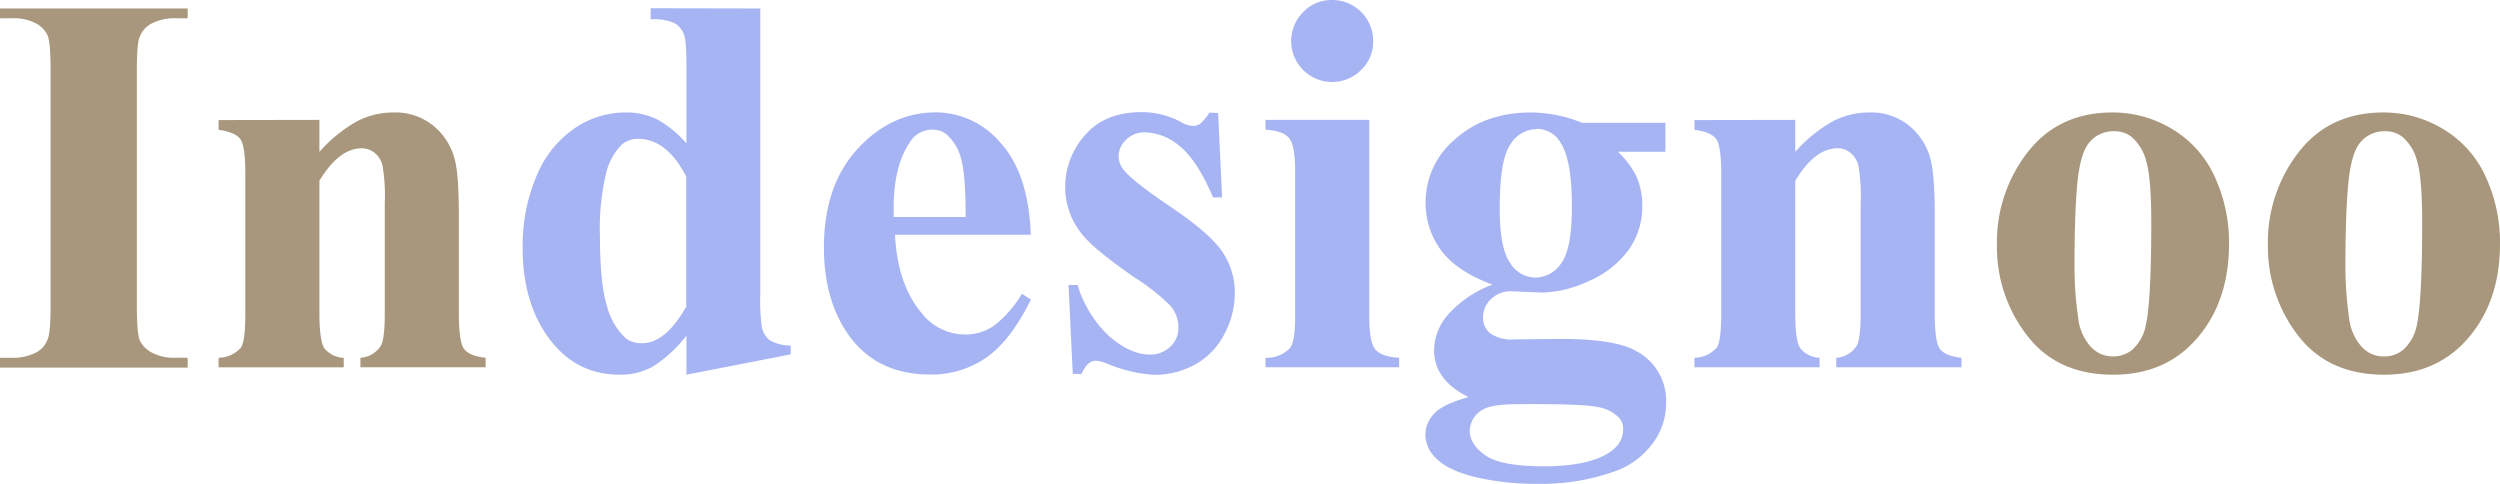
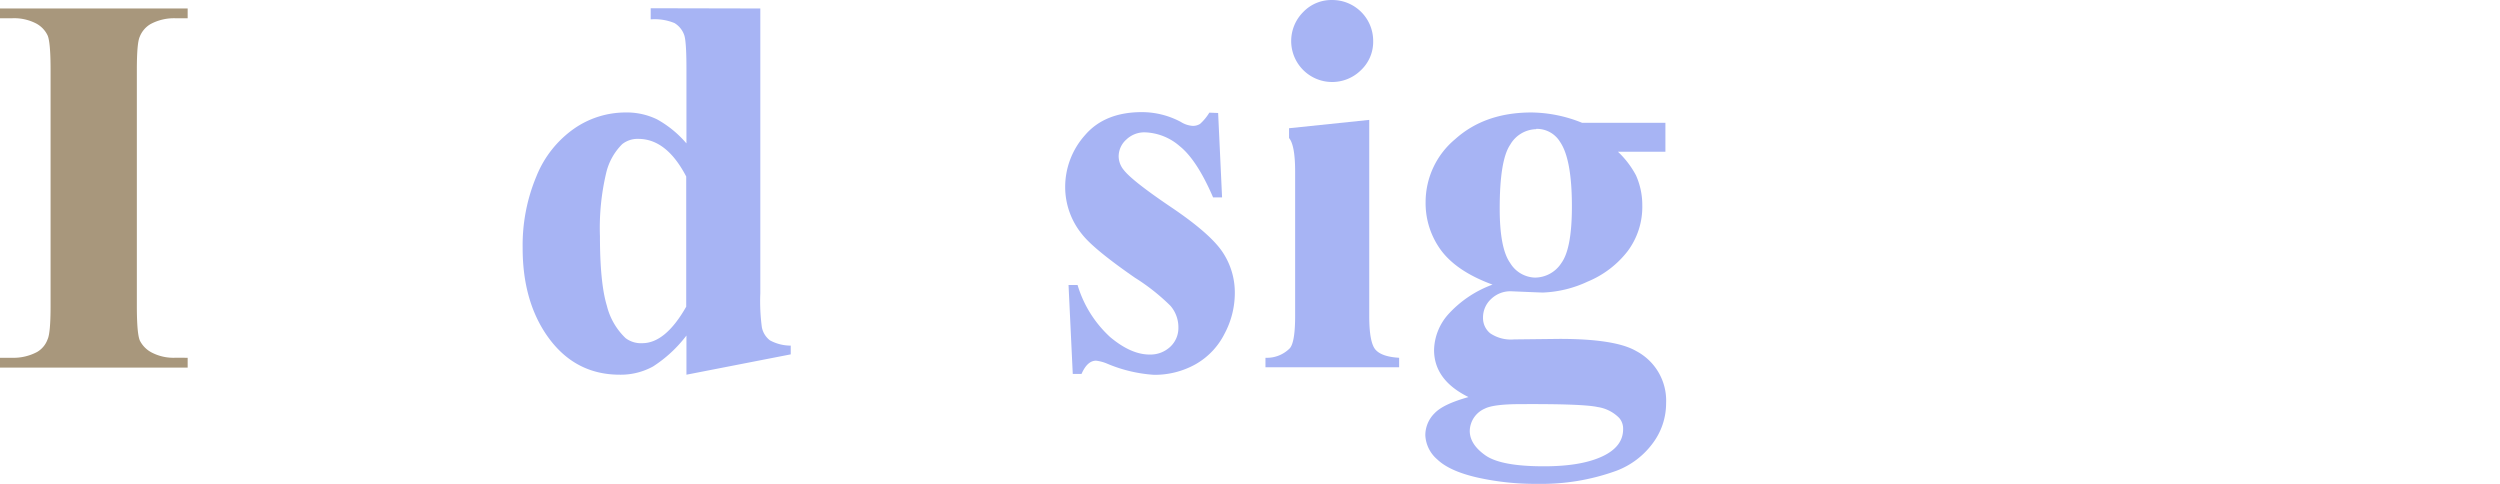
<svg xmlns="http://www.w3.org/2000/svg" id="Layer_1" data-name="Layer 1" width="152.22mm" height="29.49mm" viewBox="0 0 431.5 83.59">
  <defs>
    <style>
      .cls-1 {
        fill: #a8977c;
      }

      .cls-2 {
        fill: #a7b4f4;
      }
    </style>
  </defs>
  <title>logo-ind</title>
  <g>
    <path class="cls-1" d="M122.33,519v1.69H89.94V519H92a8.7,8.7,0,0,0,4.34-1,4.14,4.14,0,0,0,1.82-2.2q.51-1.09.51-5.75V469.3q0-4.74-.51-5.93a4.53,4.53,0,0,0-2-2.08A8.25,8.25,0,0,0,92,460.4H89.94v-1.69h32.39v1.69h-2.06a8.56,8.56,0,0,0-4.34,1,4.38,4.38,0,0,0-1.87,2.19c-.34.73-.5,2.65-.5,5.75v40.75q0,4.74.52,5.94a4.7,4.7,0,0,0,2.06,2.07,8.12,8.12,0,0,0,4.13.89Z" transform="translate(-89.94 -457.25)" />
-     <path class="cls-1" d="M145.07,477.94v5.52a25.14,25.14,0,0,1,6.31-5.18,13.48,13.48,0,0,1,6.48-1.62,10.35,10.35,0,0,1,6.9,2.31,11,11,0,0,1,3.65,5.73c.49,1.73.73,5.07.73,10v16.63c0,3.29.3,5.33.89,6.14s1.84,1.32,3.73,1.53v1.64H152.15V519a4.48,4.48,0,0,0,3.47-2q.74-1.14.73-5.66v-19a30.76,30.76,0,0,0-.41-6.63,4,4,0,0,0-1.39-2.12,3.49,3.49,0,0,0-2.17-.75q-3.93,0-7.31,5.61v22.89c0,3.19.3,5.22.89,6.07a4.56,4.56,0,0,0,3.31,1.6v1.64h-21.6V519a5.28,5.28,0,0,0,3.84-1.74c.51-.67.77-2.64.77-5.93V487.21c0-3.23-.29-5.24-.89-6s-1.83-1.31-3.72-1.55v-1.69Z" transform="translate(-89.94 -457.25)" />
    <path class="cls-2" d="M221.17,458.71v49.15a33.79,33.79,0,0,0,.27,5.89,3.76,3.76,0,0,0,1.39,2.24,7.49,7.49,0,0,0,3.59.91v1.51l-18,3.51v-6.76a22.54,22.54,0,0,1-5.78,5.35,11.59,11.59,0,0,1-5.73,1.41q-8.18,0-12.93-7.3-3.84-5.94-3.83-14.57a30.75,30.75,0,0,1,2.37-12.36,18.4,18.4,0,0,1,6.51-8.24,15.57,15.57,0,0,1,8.88-2.79,11.9,11.9,0,0,1,5.44,1.19,18.25,18.25,0,0,1,5.07,4.15V469.12q0-4.89-.41-5.89a3.93,3.93,0,0,0-1.65-2,9,9,0,0,0-4.11-.64v-1.92Zm-12.79,29q-3.39-6.5-8.27-6.49a4.23,4.23,0,0,0-2.78.91,10.33,10.33,0,0,0-2.77,5A41.16,41.16,0,0,0,193.49,498q0,8.08,1.19,12a11.54,11.54,0,0,0,3.24,5.61,4.38,4.38,0,0,0,2.88.87q4,0,7.58-6.3Z" transform="translate(-89.94 -457.25)" />
-     <path class="cls-2" d="M267.85,497.76H244.42q.41,8.49,4.52,13.43a9.54,9.54,0,0,0,7.58,3.79,8.62,8.62,0,0,0,5-1.53,19.23,19.23,0,0,0,4.79-5.5l1.56,1c-2.32,4.72-4.87,8.06-7.68,10a16.52,16.52,0,0,1-9.72,2.94q-9.51,0-14.39-7.3-3.93-5.89-3.93-14.62,0-10.69,5.78-17t13.54-6.33A14.67,14.67,0,0,1,262.71,482Q267.48,487.3,267.85,497.76Zm-11.24-3.06c0-4.9-.27-8.27-.8-10.09a8.21,8.21,0,0,0-2.49-4.16,3.78,3.78,0,0,0-2.55-.82,4.49,4.49,0,0,0-3.89,2.33q-2.69,4.07-2.69,11.14v1.6Z" transform="translate(-89.94 -457.25)" />
    <path class="cls-2" d="M300.19,476.75l.68,14.57h-1.55q-2.79-6.48-5.78-8.86a9.6,9.6,0,0,0-6-2.37,4.48,4.48,0,0,0-3.2,1.25,3.89,3.89,0,0,0-1.32,2.9,3.76,3.76,0,0,0,.91,2.38q1.47,1.88,8.18,6.41t8.84,7.72a12.56,12.56,0,0,1,2.12,7.11,14.93,14.93,0,0,1-1.78,7,12.47,12.47,0,0,1-5,5.26,14.42,14.42,0,0,1-7.17,1.82A24.82,24.82,0,0,1,281,520a7,7,0,0,0-1.88-.5c-1,0-1.84.76-2.51,2.29h-1.51l-.73-15.35h1.56a19.85,19.85,0,0,0,5.64,9q3.59,3,6.78,3a5,5,0,0,0,3.59-1.35,4.41,4.41,0,0,0,1.39-3.27,5.66,5.66,0,0,0-1.37-3.79,35.66,35.66,0,0,0-6.12-4.84q-7-4.85-9.05-7.4a12.91,12.91,0,0,1-3-8.26,13.41,13.41,0,0,1,3.4-8.93q3.41-4,9.85-4a14.3,14.3,0,0,1,6.71,1.69,4.38,4.38,0,0,0,2,.68,2.27,2.27,0,0,0,1.32-.34,8.43,8.43,0,0,0,1.6-1.94Z" transform="translate(-89.94 -457.25)" />
-     <path class="cls-2" d="M326.27,477.94v33.84c0,3,.35,4.94,1.05,5.78s2.07,1.32,4.11,1.44v1.64H308.36V519a5.57,5.57,0,0,0,4.2-1.64q.92-1.05.92-5.58V486.84c0-3-.35-4.94-1.05-5.77s-2.06-1.32-4.07-1.44v-1.69Zm-6.4-20.69a7.05,7.05,0,0,1,7.08,7.08,6.71,6.71,0,0,1-2.08,5,7.05,7.05,0,0,1-10-10A6.73,6.73,0,0,1,319.87,457.25Z" transform="translate(-89.94 -457.25)" />
+     <path class="cls-2" d="M326.27,477.94v33.84c0,3,.35,4.94,1.05,5.78s2.07,1.32,4.11,1.44v1.64H308.36V519a5.57,5.57,0,0,0,4.2-1.64q.92-1.05.92-5.58V486.84c0-3-.35-4.94-1.05-5.77v-1.69Zm-6.4-20.69a7.05,7.05,0,0,1,7.08,7.08,6.71,6.71,0,0,1-2.08,5,7.05,7.05,0,0,1-10-10A6.73,6.73,0,0,1,319.87,457.25Z" transform="translate(-89.94 -457.25)" />
    <path class="cls-2" d="M363,478.44h14.39v5H369.2a15.72,15.72,0,0,1,3.11,4.07,12.55,12.55,0,0,1,1.09,5.16,12.78,12.78,0,0,1-2.53,7.93,16.85,16.85,0,0,1-6.9,5.25,19.87,19.87,0,0,1-7.74,1.89c-.18,0-2-.07-5.48-.22a4.8,4.8,0,0,0-3.45,1.34,4.32,4.32,0,0,0-1.39,3.22,3.38,3.38,0,0,0,1.25,2.7,6.37,6.37,0,0,0,4.09,1.05l7.9-.09q9.6,0,13.2,2.1a9.66,9.66,0,0,1,5.16,9,11.5,11.5,0,0,1-2.37,7,13.84,13.84,0,0,1-6.26,4.68,37.87,37.87,0,0,1-13.56,2.24,45.67,45.67,0,0,1-10.51-1.12c-3.17-.74-5.43-1.78-6.8-3.1a5.84,5.84,0,0,1-2.06-4.18,5.35,5.35,0,0,1,1.58-3.77c1.05-1.11,3-2,5.87-2.81q-5.94-2.93-5.94-8.13a9.57,9.57,0,0,1,2.42-6.12,19.24,19.24,0,0,1,7.67-5.16q-6.12-2.24-8.86-5.89A13.71,13.71,0,0,1,336,492.1a14.14,14.14,0,0,1,5.12-10.85q5.12-4.59,13.15-4.59A23.8,23.8,0,0,1,363,478.44ZM352.39,527c-3.1,0-5.16.26-6.16.77a4.29,4.29,0,0,0-2.61,3.84q0,2.33,2.7,4.23t10.14,1.89q6.35,0,10-1.69t3.63-4.75a2.79,2.79,0,0,0-.69-1.92,6.57,6.57,0,0,0-3.72-1.87Q363.17,526.94,352.39,527Zm2.7-47.46a5.33,5.33,0,0,0-4.48,2.67q-1.83,2.67-1.82,11.08,0,6.81,1.8,9.34a5.18,5.18,0,0,0,4.27,2.53,5.45,5.45,0,0,0,4.57-2.51c1.22-1.67,1.82-4.93,1.82-9.77q0-8.18-2.05-11.15A4.68,4.68,0,0,0,355.09,479.49Z" transform="translate(-89.94 -457.25)" />
-     <path class="cls-2" d="M399.8,477.94v5.52a25.31,25.31,0,0,1,6.31-5.18,13.48,13.48,0,0,1,6.48-1.62,10.35,10.35,0,0,1,6.9,2.31,11,11,0,0,1,3.65,5.73c.49,1.73.74,5.07.74,10v16.63c0,3.29.29,5.33.89,6.14s1.83,1.32,3.72,1.53v1.64H406.88V519a4.52,4.52,0,0,0,3.48-2c.48-.76.73-2.65.73-5.66v-19a30.5,30.5,0,0,0-.42-6.63,4,4,0,0,0-1.39-2.12,3.49,3.49,0,0,0-2.17-.75q-3.93,0-7.31,5.61v22.89c0,3.19.3,5.22.9,6.07A4.52,4.52,0,0,0,404,519v1.64H382.4V519a5.28,5.28,0,0,0,3.84-1.74c.52-.67.78-2.64.78-5.93V487.21q0-4.84-.89-6c-.6-.79-1.84-1.31-3.73-1.55v-1.69Z" transform="translate(-89.94 -457.25)" />
-     <path class="cls-1" d="M454.52,476.66a19.78,19.78,0,0,1,10.37,2.88,18.41,18.41,0,0,1,7.29,8.17,27,27,0,0,1,2.49,11.6q0,9.09-4.62,15.21-5.57,7.41-15.39,7.4-9.65,0-14.84-6.76a24.89,24.89,0,0,1-5.21-15.66,25.27,25.27,0,0,1,5.32-16Q445.26,476.67,454.52,476.66Zm.19,3.24a5.32,5.32,0,0,0-4,1.76c-1.11,1.17-1.84,3.49-2.19,6.94S448,496.86,448,503a61,61,0,0,0,.64,9.14,8.81,8.81,0,0,0,2.15,4.93,5.06,5.06,0,0,0,3.74,1.69,5.18,5.18,0,0,0,3.43-1.14,7.63,7.63,0,0,0,2.37-4.34q.92-4.33.92-17.54c0-5.17-.29-8.73-.87-10.66a8.12,8.12,0,0,0-2.56-4.23A4.78,4.78,0,0,0,454.71,479.9Z" transform="translate(-89.94 -457.25)" />
-     <path class="cls-1" d="M501.29,476.66a19.76,19.76,0,0,1,10.37,2.88,18.41,18.41,0,0,1,7.29,8.17,27,27,0,0,1,2.49,11.6q0,9.09-4.62,15.21-5.57,7.41-15.39,7.4-9.63,0-14.84-6.76a25,25,0,0,1-5.21-15.66,25.27,25.27,0,0,1,5.32-16Q492,476.67,501.29,476.66Zm.19,3.24a5.32,5.32,0,0,0-4,1.76c-1.11,1.17-1.84,3.49-2.19,6.94s-.53,8.26-.53,14.41a62.34,62.34,0,0,0,.64,9.14,8.81,8.81,0,0,0,2.15,4.93,5.08,5.08,0,0,0,3.74,1.69,5.16,5.16,0,0,0,3.43-1.14,7.7,7.7,0,0,0,2.38-4.34q.9-4.33.91-17.54c0-5.17-.29-8.73-.87-10.66a8.12,8.12,0,0,0-2.56-4.23A4.77,4.77,0,0,0,501.48,479.9Z" transform="translate(-89.94 -457.25)" />
  </g>
</svg>